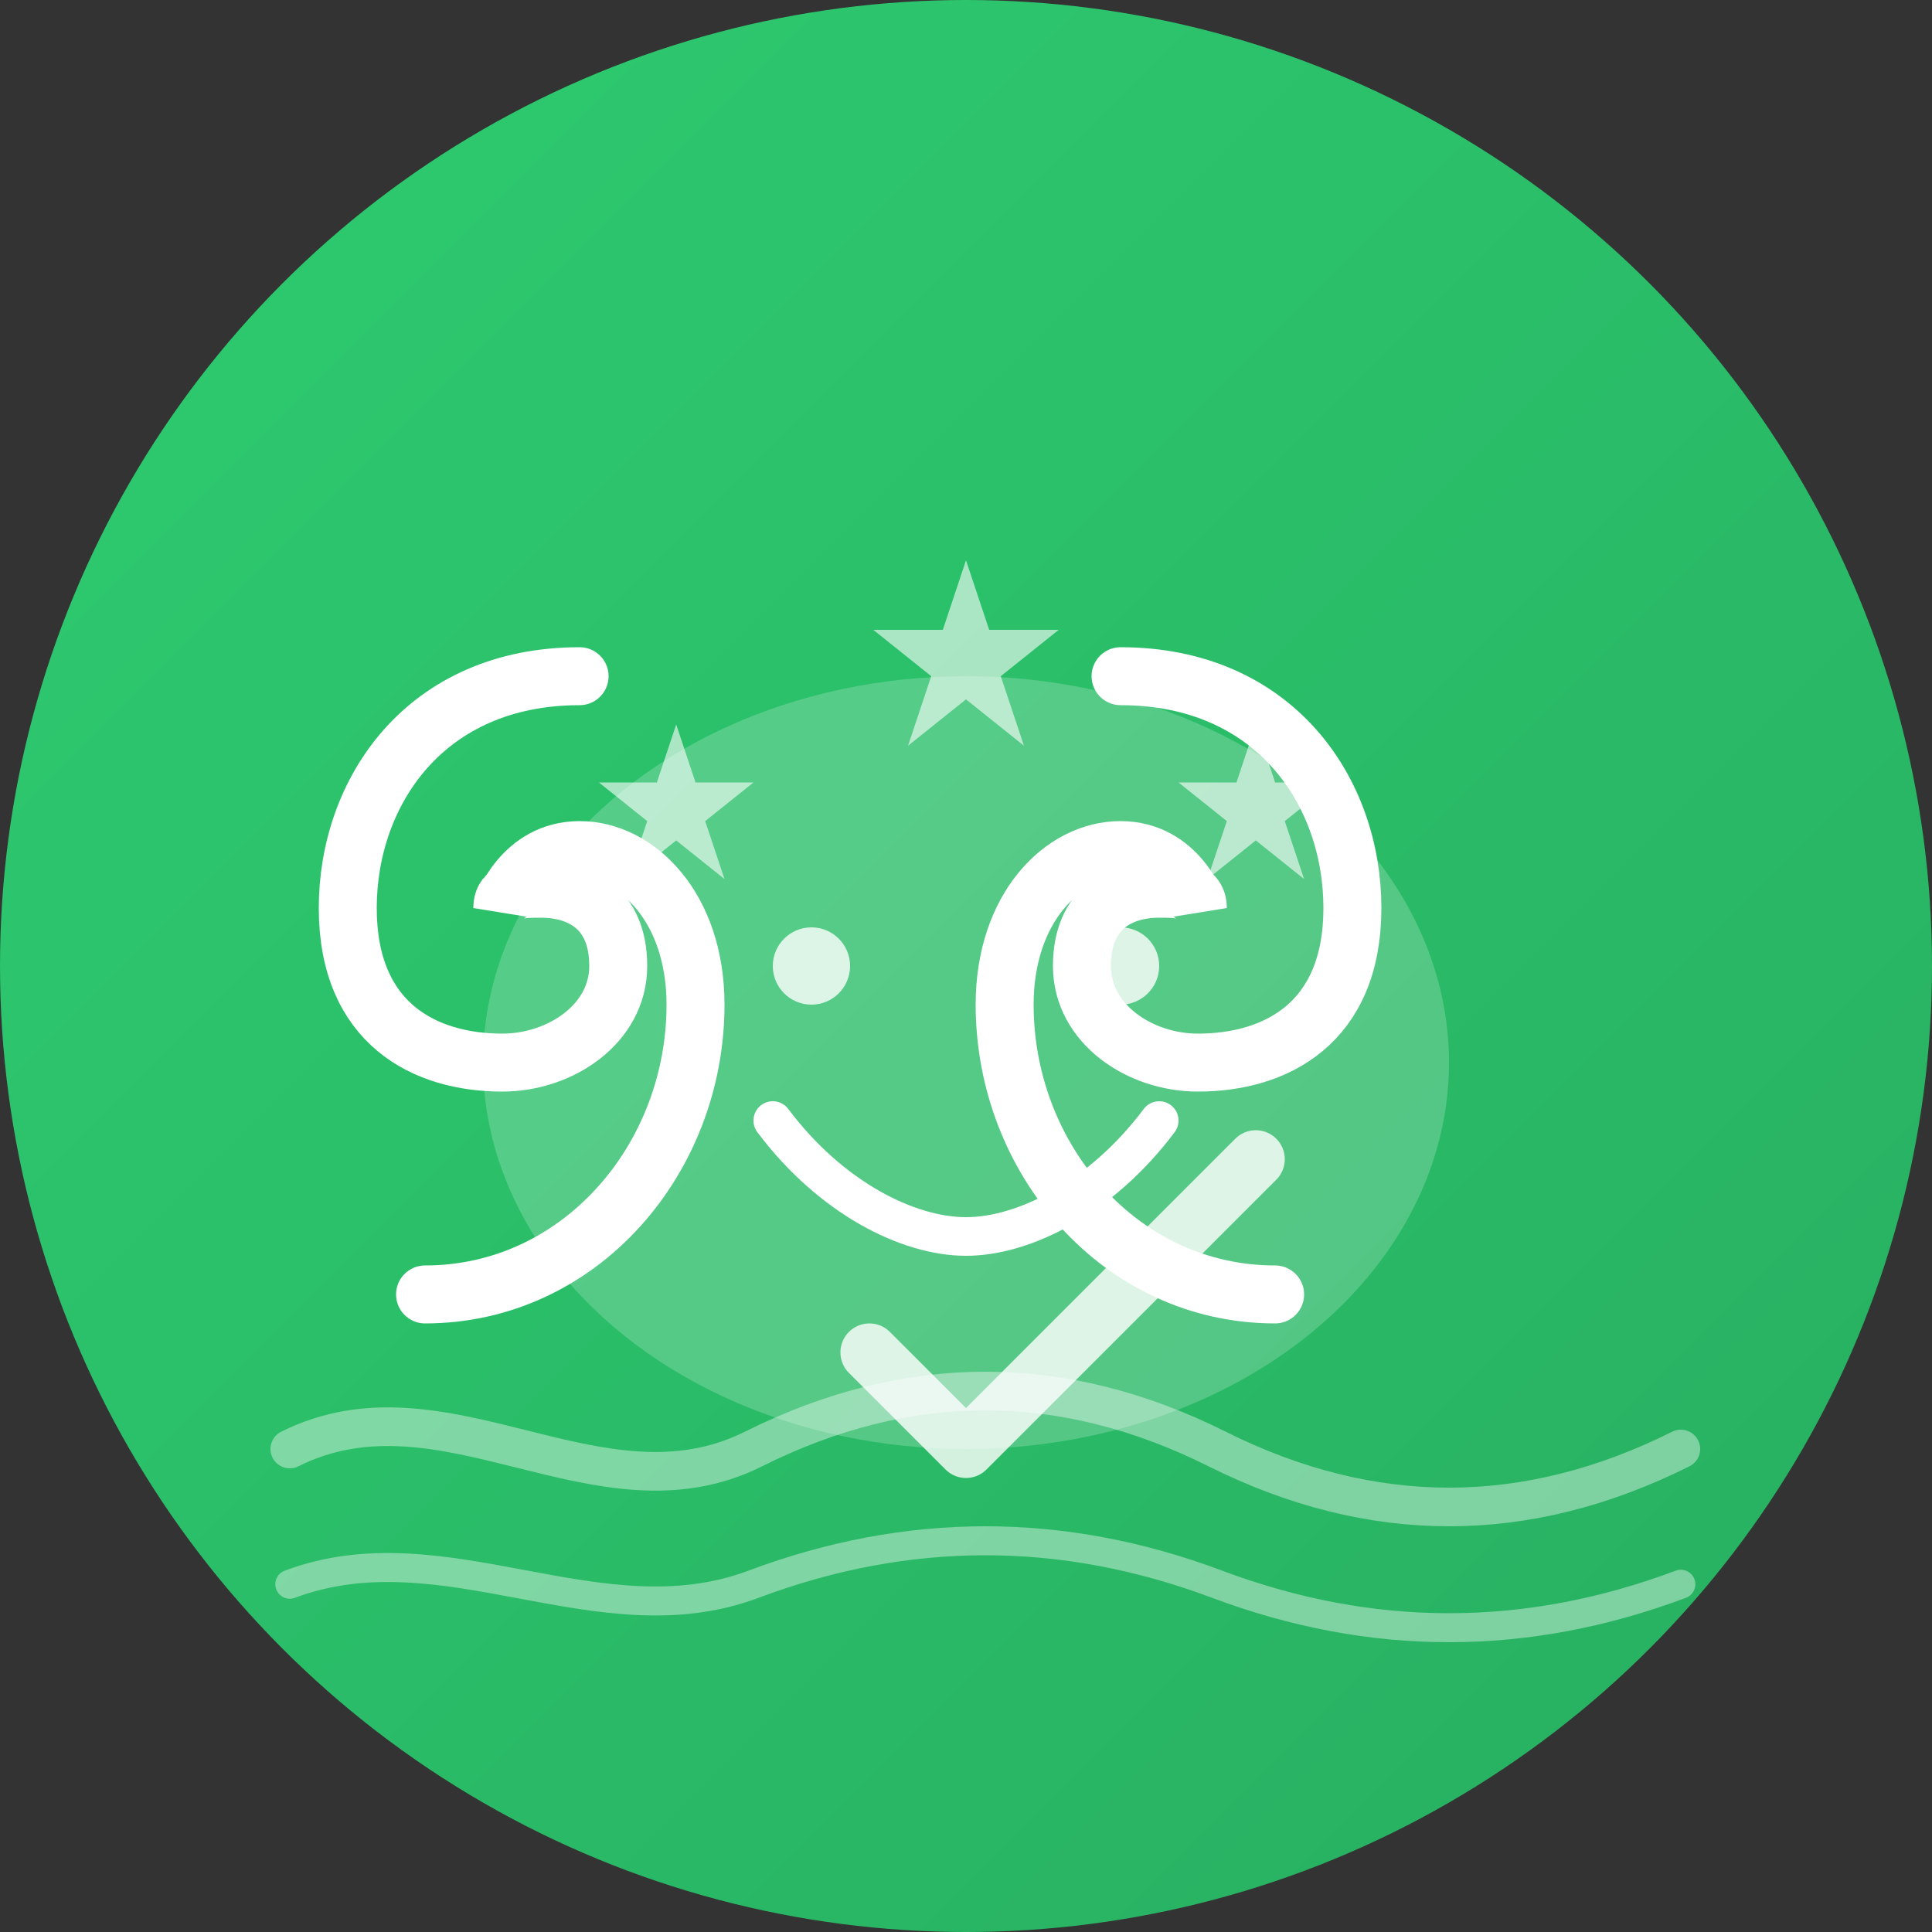
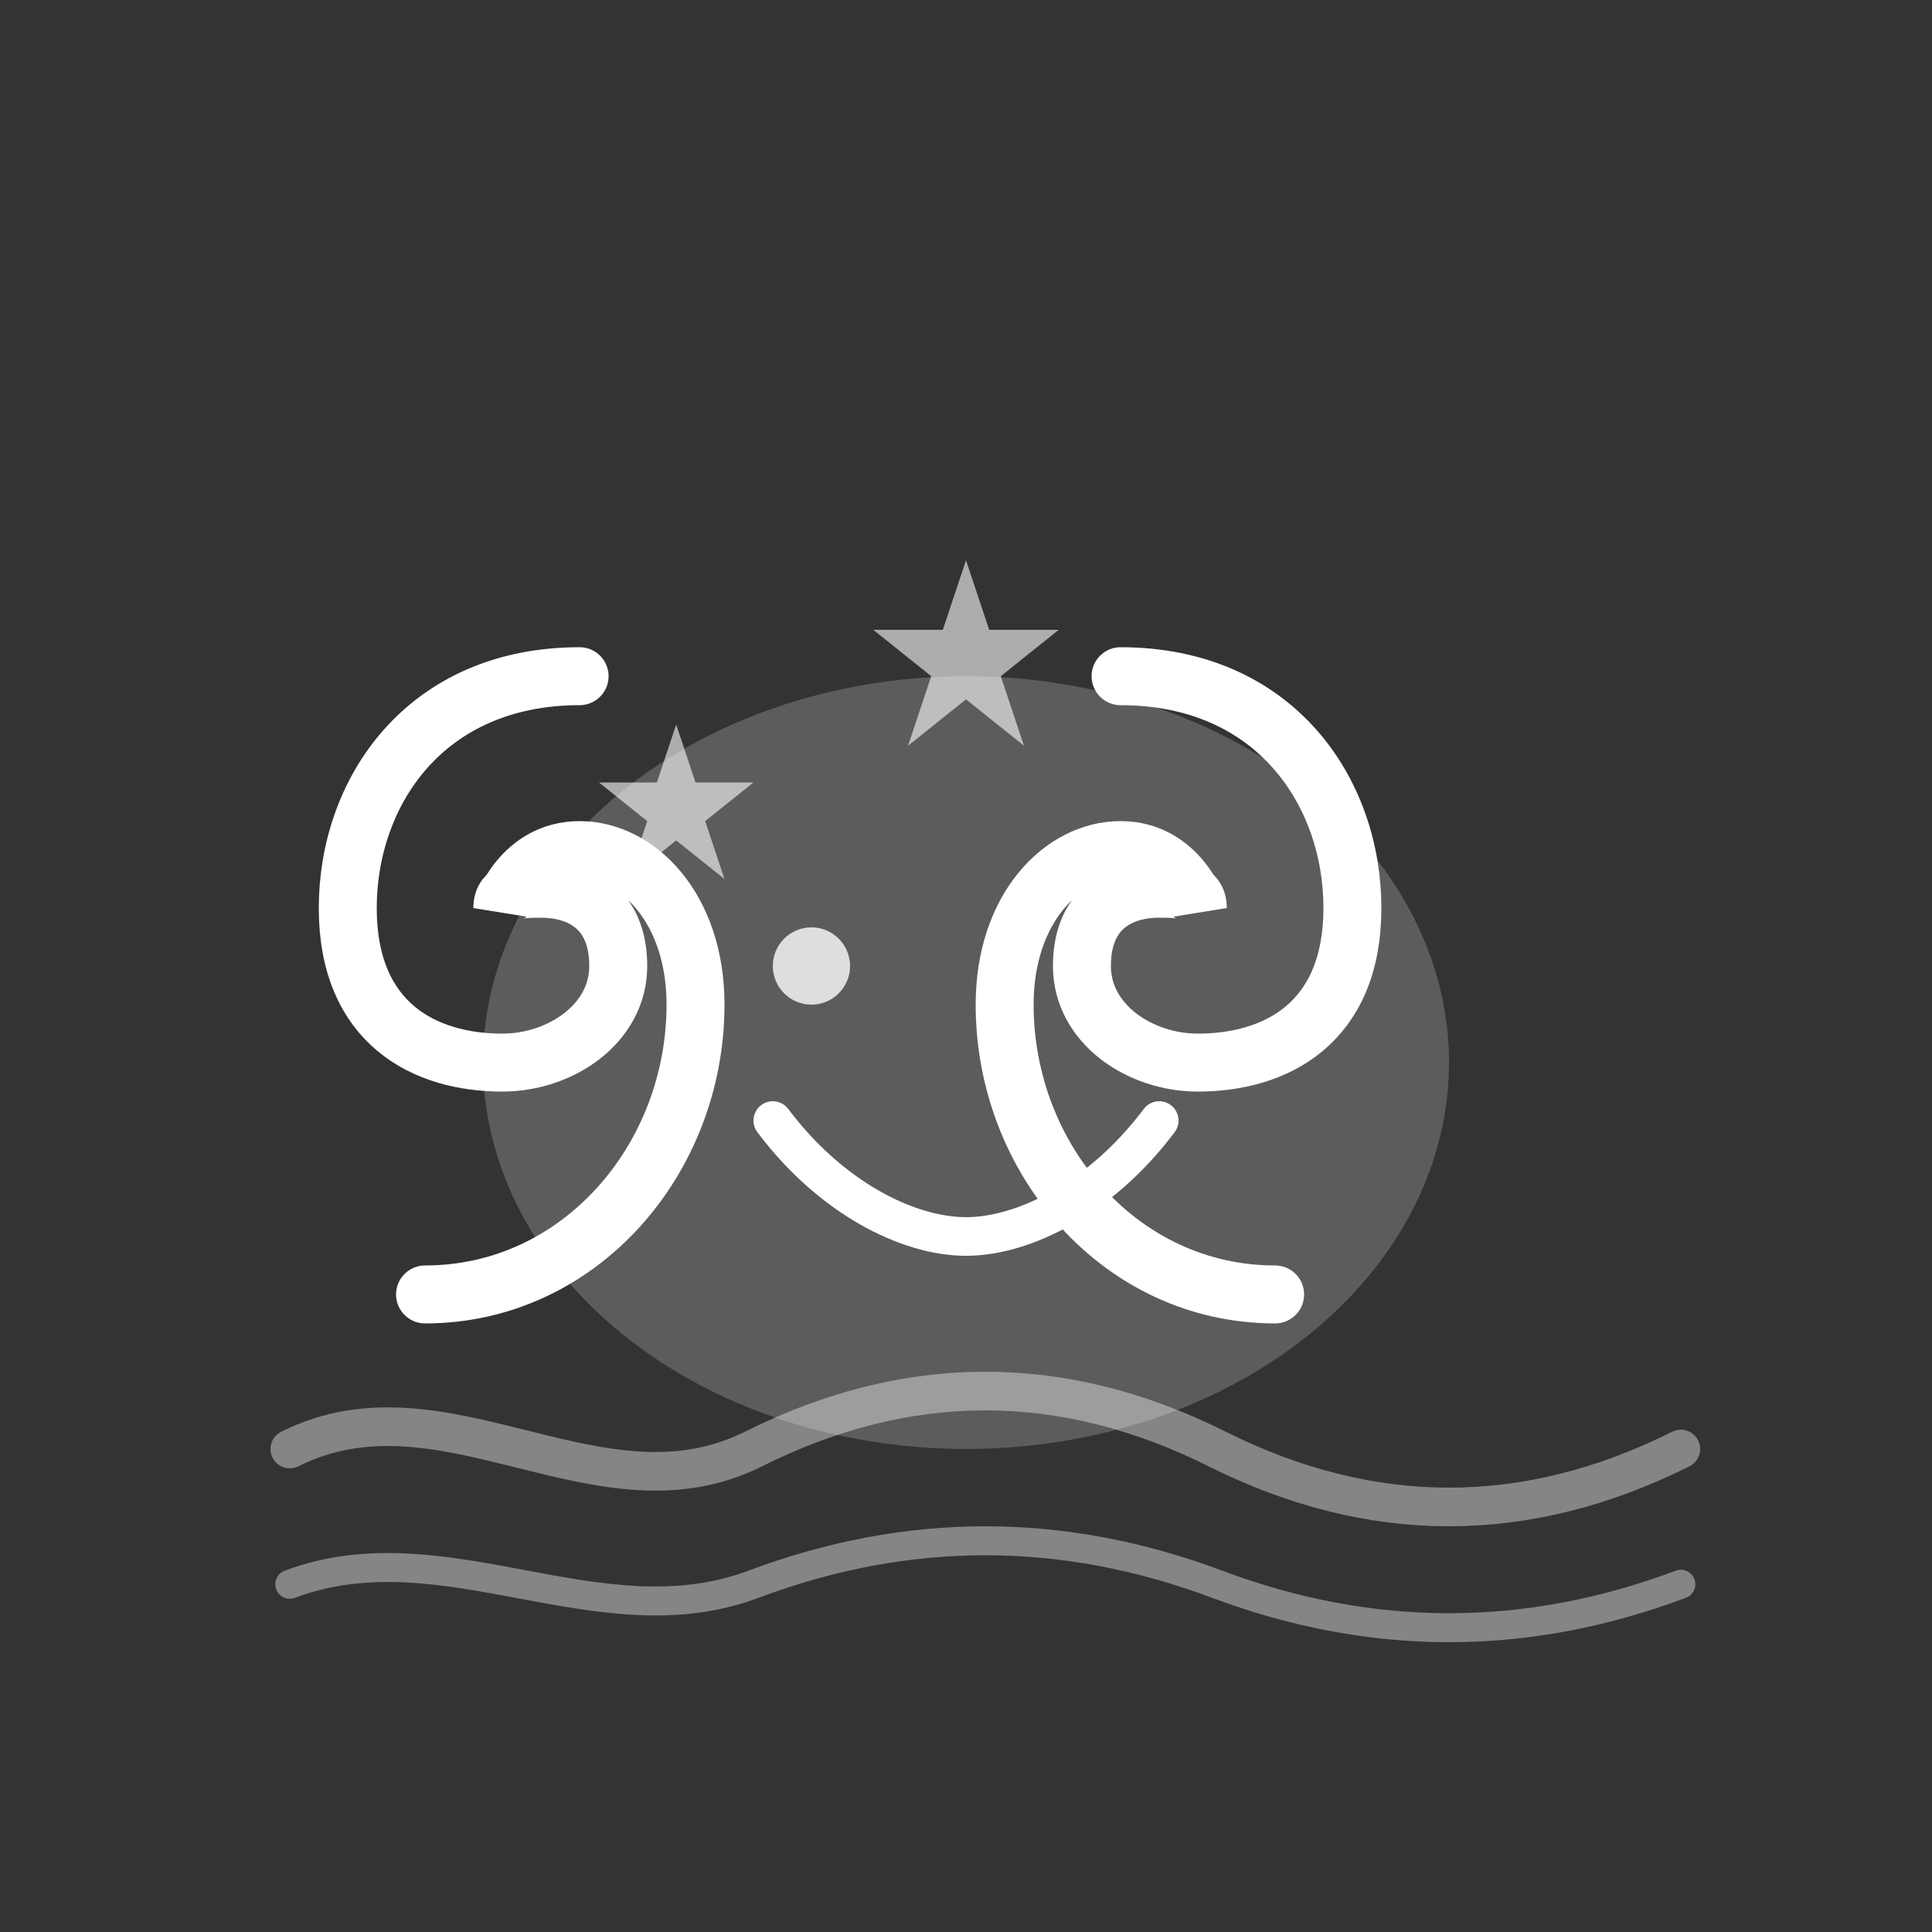
<svg xmlns="http://www.w3.org/2000/svg" width="100" height="100" viewBox="0 0 100 100" fill="none">
  <rect x="0" y="0" width="100" height="100" fill="#333333" stroke="none" />
-   <circle cx="50" cy="50" r="50" fill="url(#testimonialGradient)" />
  <g transform="translate(50, 50)">
    <path d="M-20 -15c-8 0-12 6-12 12s4 8 8 8c3 0 6-2 6-5s-2-4-4-4c-1 0-2 0-2 1c0 0 1-3 4-3s6 3 6 8c0 8-6 15-14 15" stroke="white" stroke-width="3" stroke-linecap="round" fill="none" />
    <path d="M8 -15c8 0 12 6 12 12s-4 8-8 8c-3 0-6-2-6-5s2-4 4-4c1 0 2 0 2 1c0 0-1-3-4-3s-6 3-6 8c0 8 6 15 14 15" stroke="white" stroke-width="3" stroke-linecap="round" fill="none" />
    <ellipse cx="0" cy="5" rx="25" ry="20" fill="white" fill-opacity="0.2" />
    <circle cx="-8" cy="0" r="2" fill="white" opacity="0.8" />
-     <circle cx="8" cy="0" r="2" fill="white" opacity="0.8" />
    <path d="M-10 8c3 4 7 6 10 6s7-2 10-6" stroke="white" stroke-width="2" stroke-linecap="round" fill="none" />
    <g opacity="0.6">
      <path d="M-30 -25l2 6h6l-5 4 2 6-5-4-5 4 2-6-5-4h6l2-6z" fill="white" transform="scale(0.5)" />
-       <path d="M30 -25l2 6h6l-5 4 2 6-5-4-5 4 2-6-5-4h6l2-6z" fill="white" transform="scale(0.5)" />
      <path d="M0 -35l2 6h6l-5 4 2 6-5-4-5 4 2-6-5-4h6l2-6z" fill="white" transform="scale(0.6)" />
    </g>
-     <path d="M-5 20l5 5L15 10" stroke="white" stroke-width="3" stroke-linecap="round" stroke-linejoin="round" opacity="0.8" />
  </g>
  <g opacity="0.4">
    <path d="M15 75c8-4 16 4 24 0s16-4 24 0s16 4 24 0" stroke="white" stroke-width="2" stroke-linecap="round" fill="none" />
    <path d="M15 82c8-3 16 3 24 0s16-3 24 0s16 3 24 0" stroke="white" stroke-width="1.5" stroke-linecap="round" fill="none" />
  </g>
  <defs>
    <linearGradient id="testimonialGradient" x1="0%" y1="0%" x2="100%" y2="100%">
      <stop offset="0%" style="stop-color:#2ECC71;stop-opacity:1" />
      <stop offset="100%" style="stop-color:#27AE60;stop-opacity:1" />
    </linearGradient>
  </defs>
</svg>